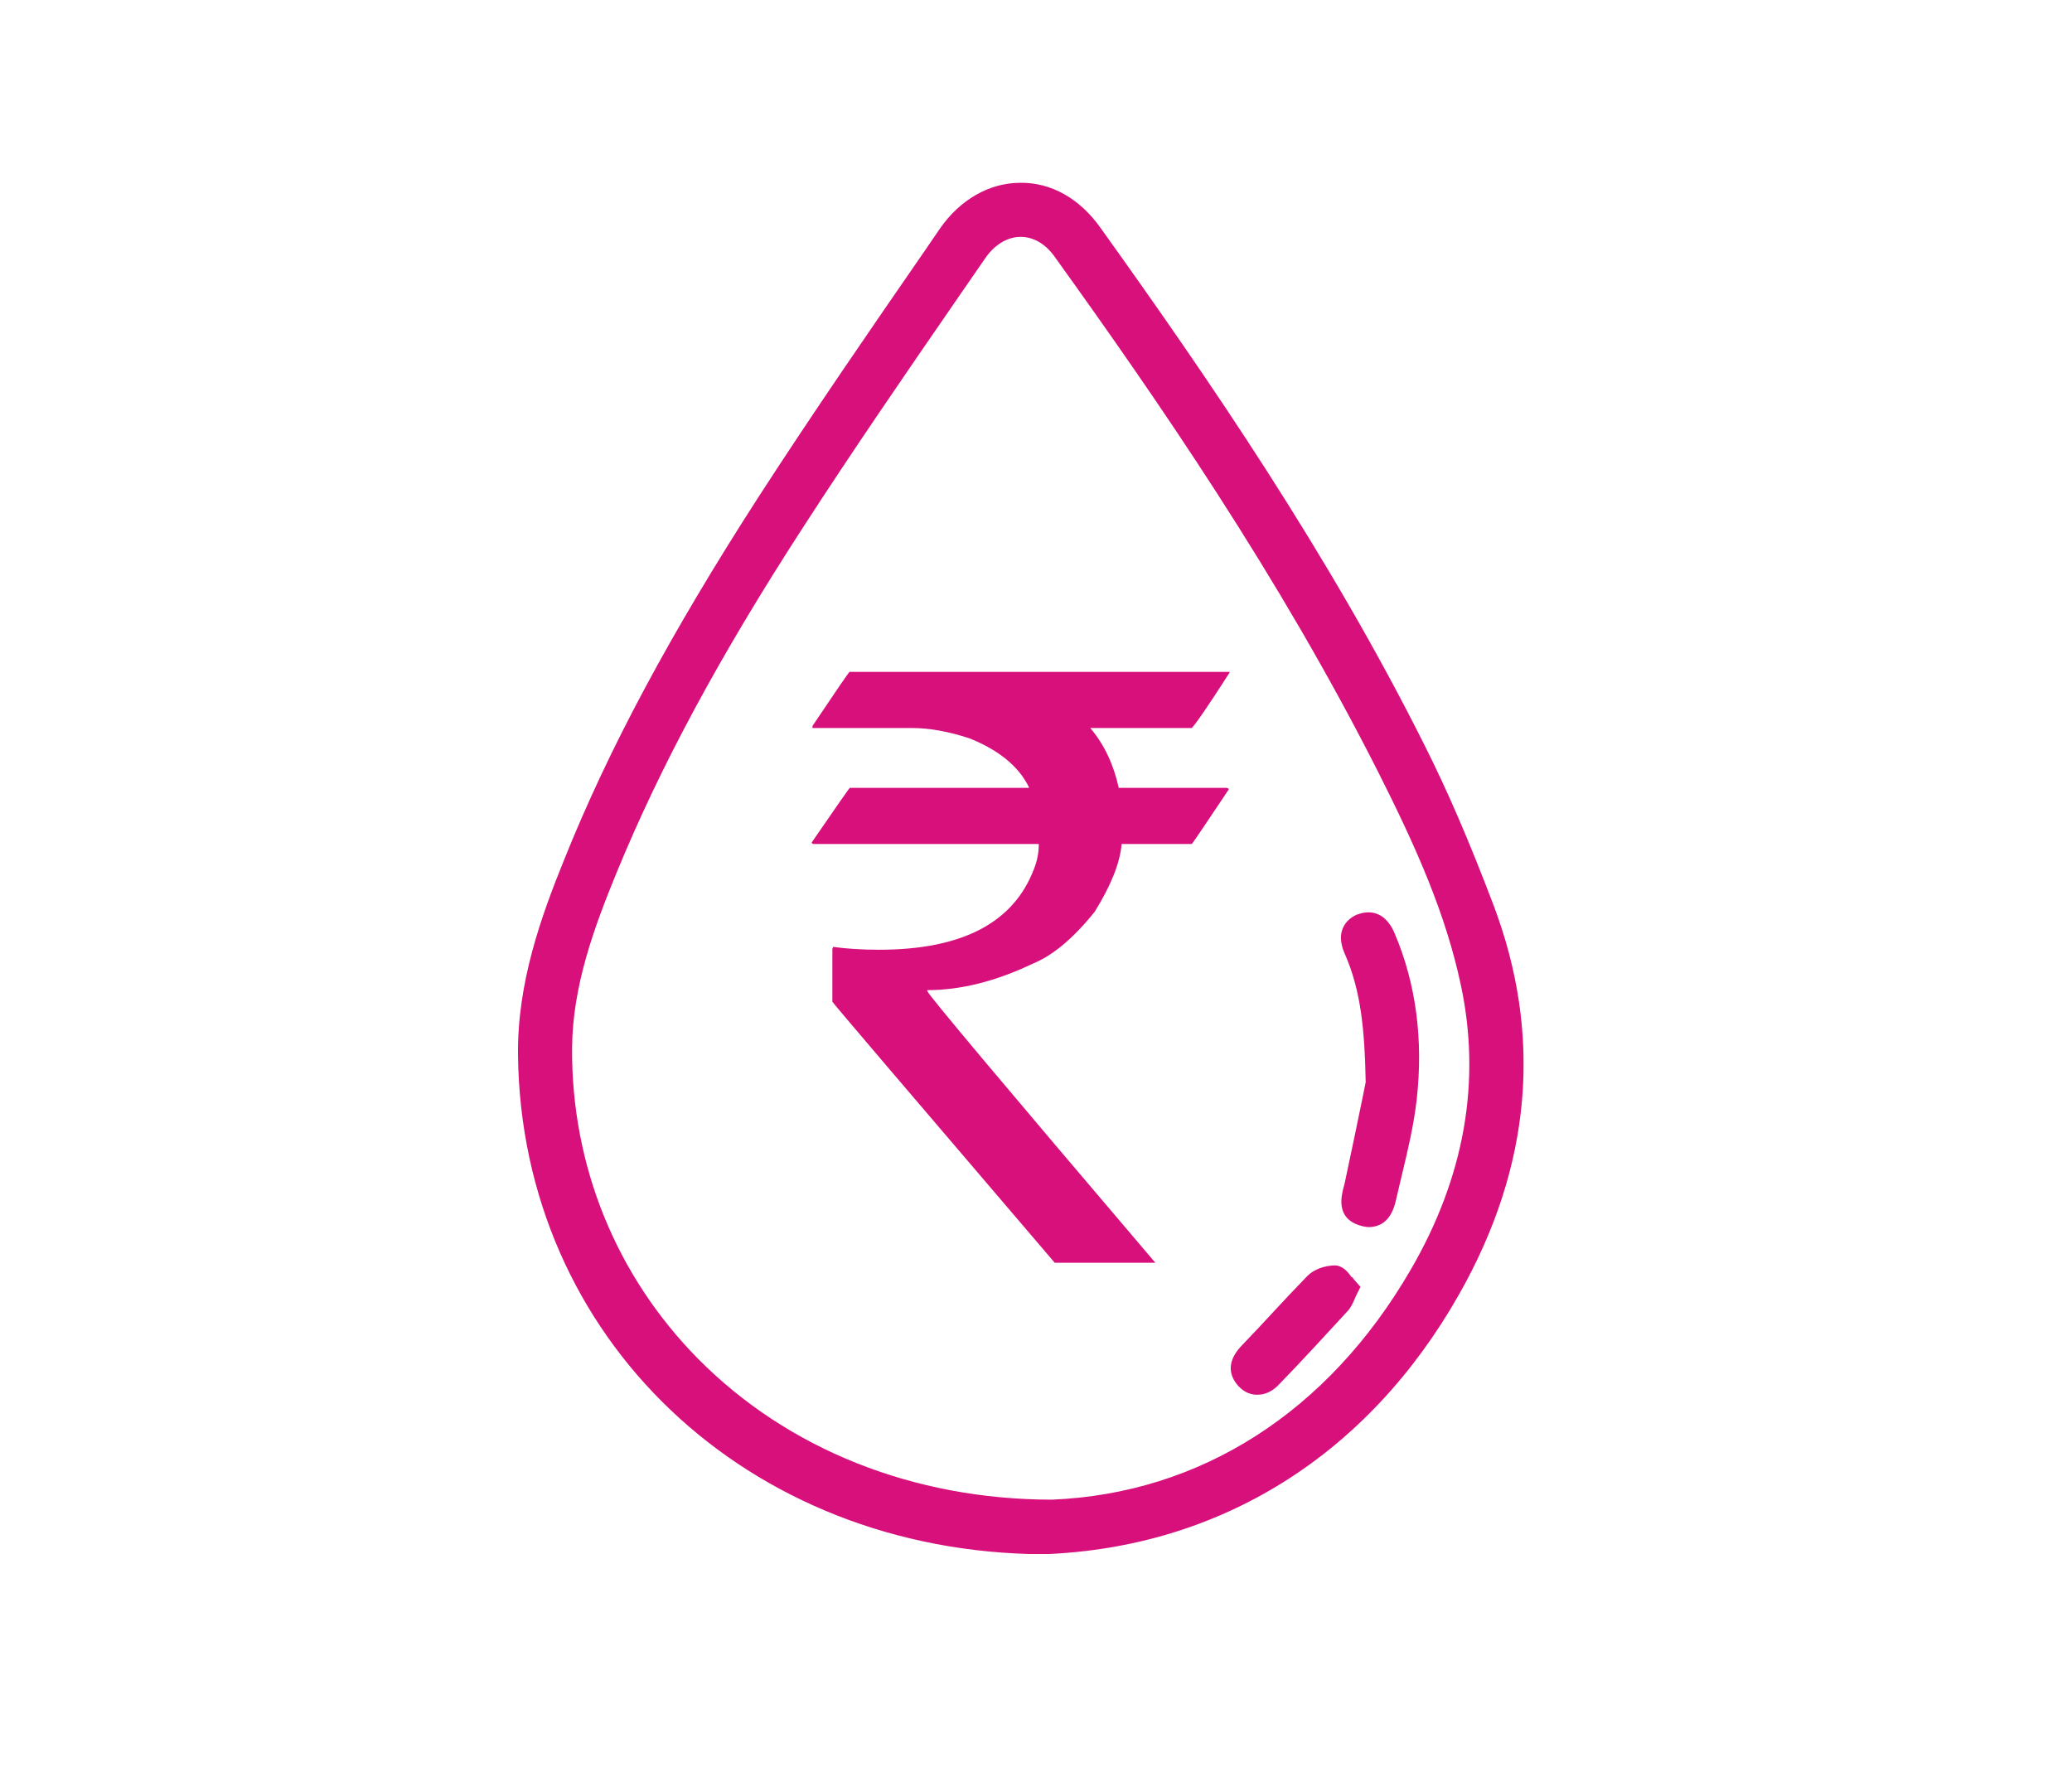
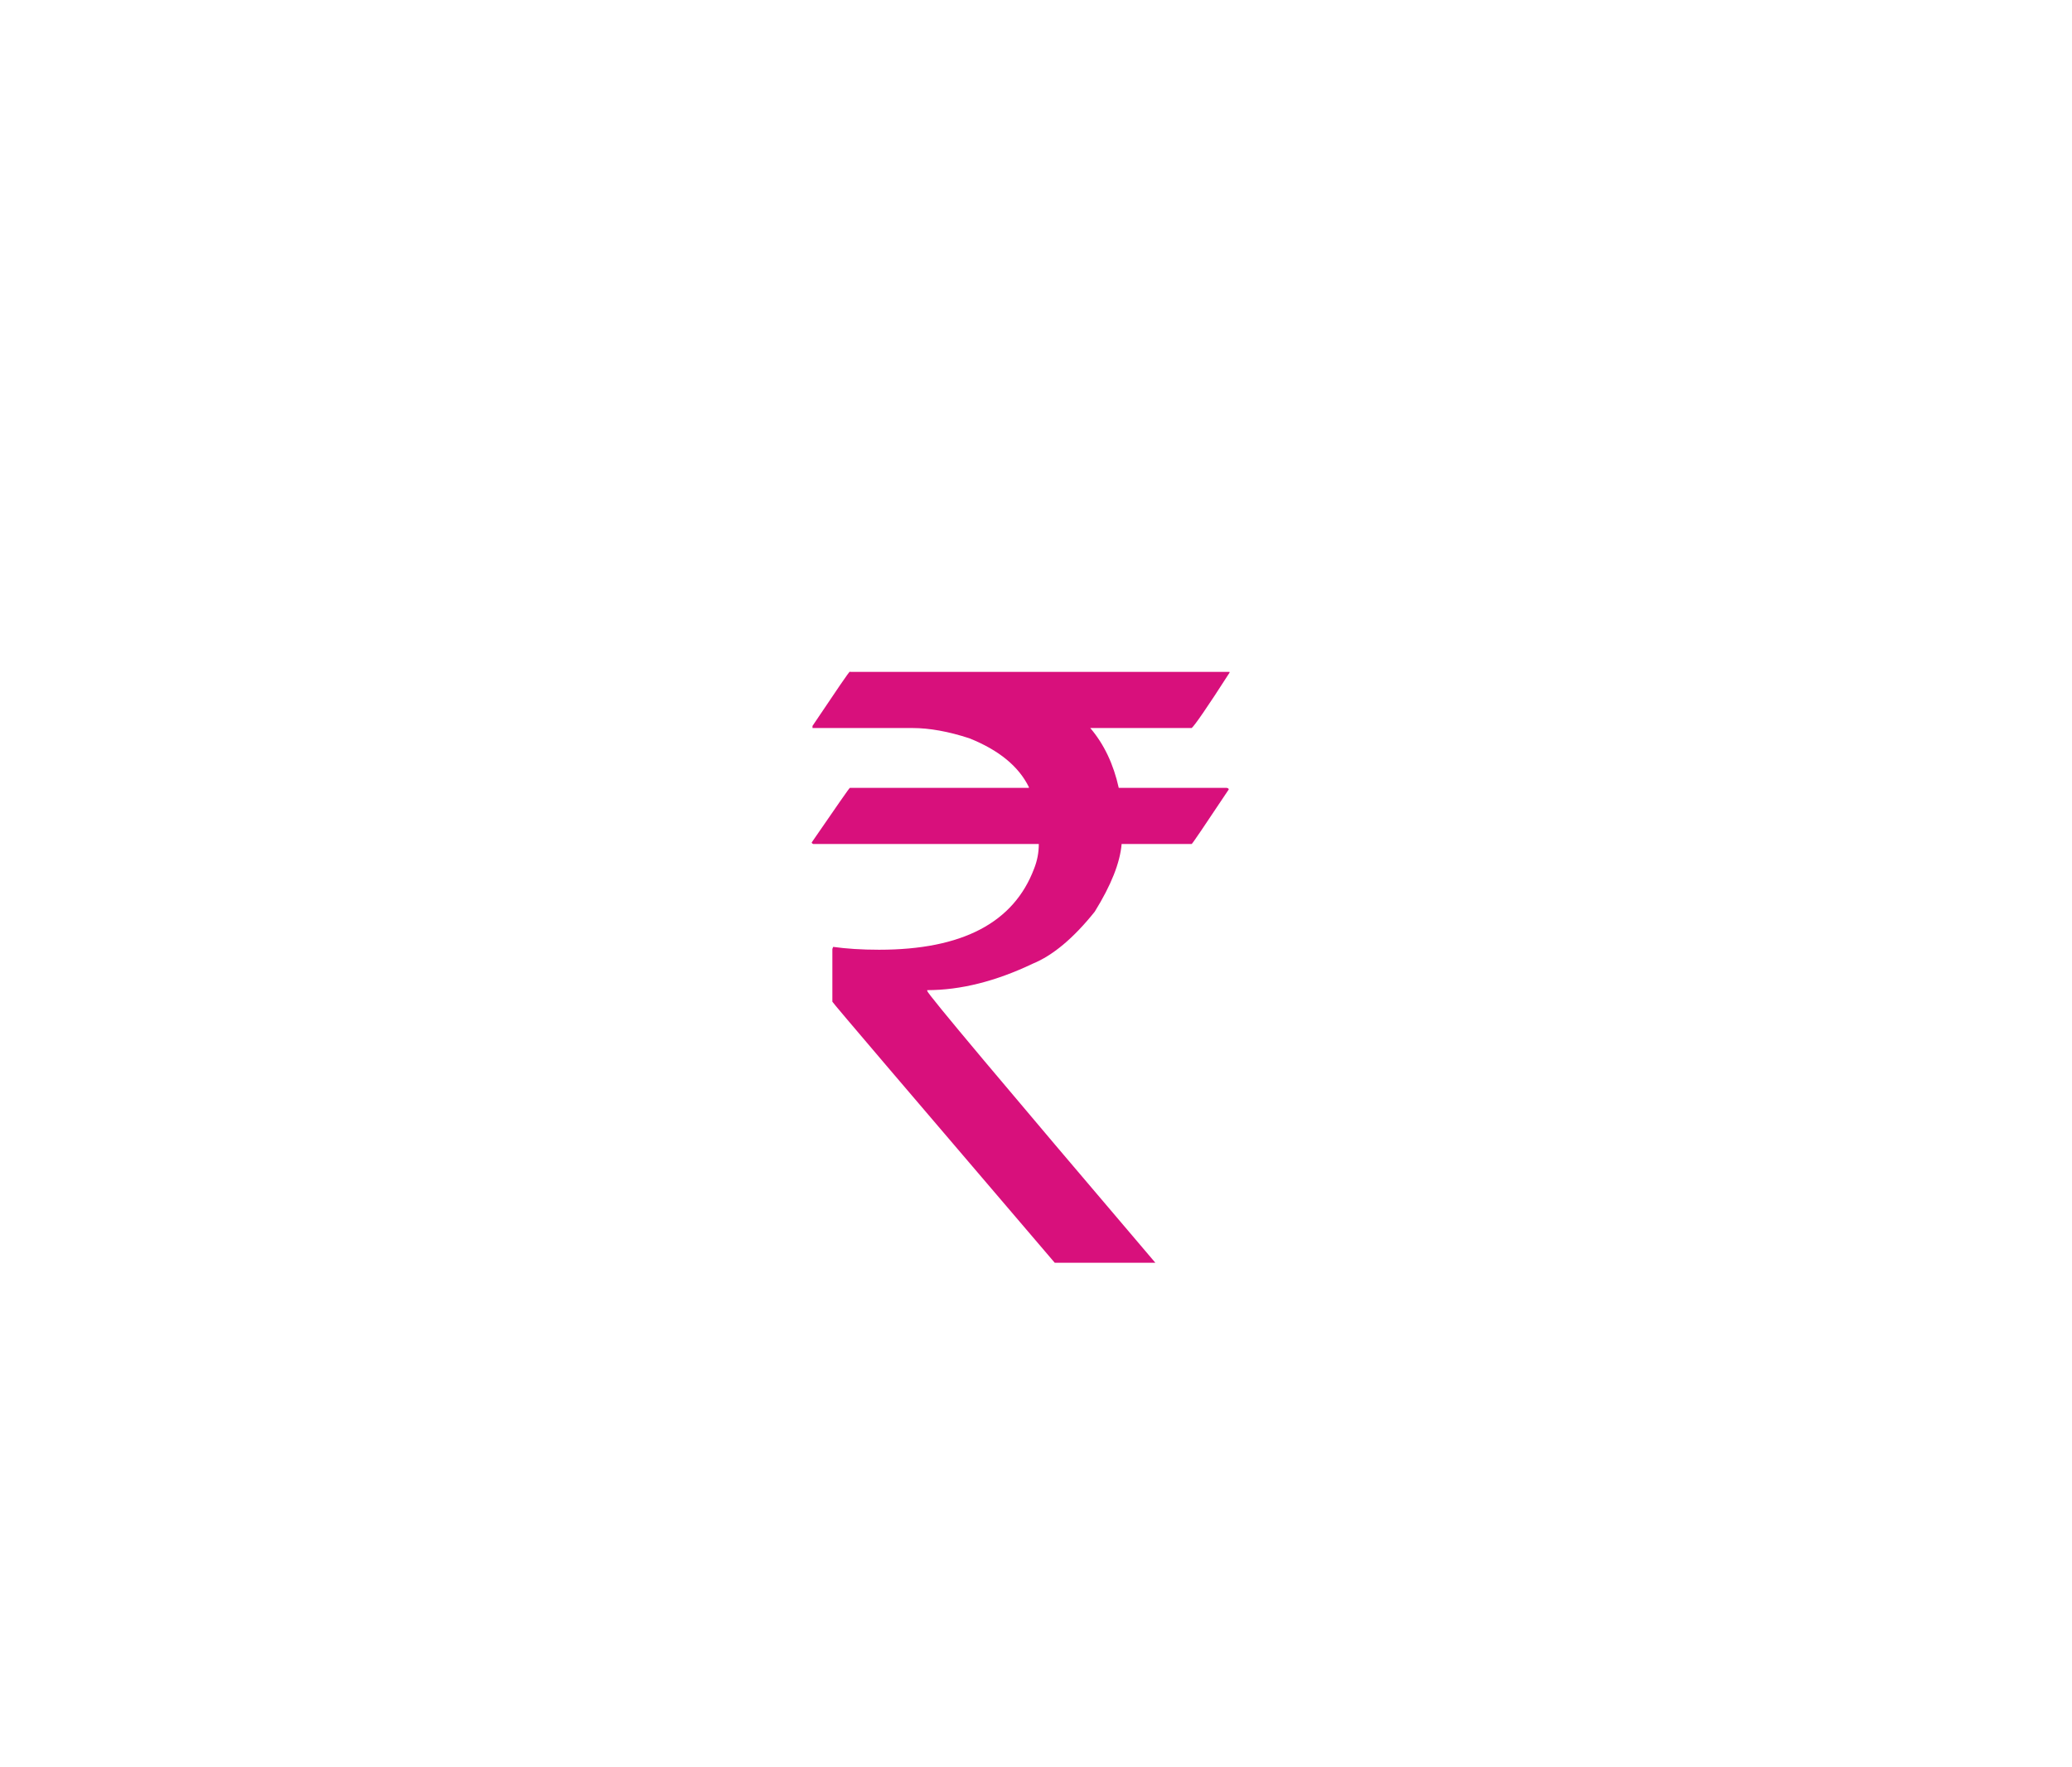
<svg xmlns="http://www.w3.org/2000/svg" width="68" height="58" viewBox="0 0 68 58" fill="none">
  <g clip-path="url(#clip0_15_37)">
-     <path d="M48.996 29.654C48.216 27.604 47.504 25.951 46.758 24.47C43.611 18.175 39.606 12.346 36.107 7.464C35.438 6.525 34.495 5.974 33.457 6C32.454 6.008 31.502 6.56 30.85 7.498L30.361 8.213C28.535 10.856 26.648 13.595 24.873 16.341C22 20.802 19.976 24.573 18.518 28.207C17.763 30.067 16.974 32.246 17 34.631C17.111 43.913 24.512 50.948 34.229 51.008H34.246C40.043 50.793 44.889 47.762 47.882 42.484C50.266 38.282 50.643 33.968 48.996 29.654ZM46.295 41.674C43.585 46.341 39.4 49.019 34.512 49.217C29.967 49.209 25.85 47.564 22.909 44.593C20.216 41.864 18.749 38.247 18.775 34.39C18.792 32.34 19.504 30.429 20.233 28.646C21.674 25.142 23.612 21.542 26.339 17.332C27.986 14.783 29.735 12.243 31.433 9.78L32.342 8.463C32.642 8.032 33.062 7.774 33.491 7.774H33.5C33.912 7.774 34.297 7.998 34.589 8.394C38.019 13.164 41.973 18.899 45.223 25.323C46.492 27.837 47.444 29.989 47.942 32.323C48.619 35.492 48.062 38.635 46.295 41.674Z" fill="#D8107C" />
-     <path d="M44.546 30.007C44.254 30.136 44.126 30.326 44.066 30.472C43.937 30.791 44.048 31.109 44.143 31.324C44.657 32.504 44.786 33.761 44.82 35.518L44.717 36.026C44.563 36.775 44.349 37.817 44.126 38.85L44.091 38.979C44.023 39.255 43.834 39.978 44.632 40.219C44.743 40.254 44.846 40.271 44.932 40.271C45.103 40.271 45.24 40.219 45.335 40.168C45.686 39.961 45.781 39.539 45.832 39.306C45.892 39.04 45.961 38.773 46.021 38.506C46.209 37.722 46.398 36.921 46.492 36.103C46.715 34.132 46.475 32.289 45.772 30.636C45.395 29.74 44.734 29.938 44.546 30.015V30.007Z" fill="#D8107C" />
-     <path d="M44.366 41.924C44.246 41.761 44.083 41.537 43.808 41.528C43.465 41.537 43.122 41.657 42.908 41.873C42.53 42.26 42.153 42.665 41.784 43.061C41.45 43.422 41.115 43.784 40.772 44.137C40.335 44.585 40.275 45.016 40.584 45.42C40.755 45.636 40.978 45.765 41.227 45.773C41.244 45.773 41.253 45.773 41.27 45.773C41.519 45.773 41.759 45.661 41.956 45.455C42.728 44.663 43.474 43.844 44.228 43.026C44.34 42.906 44.391 42.777 44.451 42.648C44.469 42.596 44.494 42.544 44.52 42.492L44.649 42.234L44.46 42.019C44.46 42.019 44.4 41.95 44.374 41.907L44.366 41.924Z" fill="#D8107C" />
    <path d="M27.909 22.05H40.352V22.076C39.623 23.213 39.203 23.816 39.109 23.893H35.781C36.236 24.427 36.544 25.081 36.716 25.857H40.258C40.301 25.865 40.326 25.882 40.326 25.908C39.529 27.105 39.126 27.699 39.109 27.699H36.81C36.759 28.311 36.467 29.051 35.927 29.921C35.224 30.799 34.546 31.359 33.895 31.626C32.685 32.203 31.528 32.495 30.43 32.495V32.521C30.43 32.607 32.925 35.578 37.917 41.442H34.615C29.752 35.75 27.317 32.9 27.317 32.874V31.143L27.343 31.075C27.771 31.135 28.277 31.169 28.852 31.169C31.579 31.169 33.269 30.282 33.937 28.509C34.04 28.25 34.092 27.983 34.092 27.699H26.691C26.691 27.699 26.639 27.682 26.639 27.648C27.463 26.451 27.874 25.857 27.891 25.857H33.766V25.831C33.431 25.15 32.78 24.616 31.811 24.229C31.125 24.005 30.498 23.893 29.95 23.893H26.665V23.824C27.463 22.636 27.866 22.042 27.891 22.042L27.909 22.05Z" fill="#D8107C" />
  </g>
  <defs>
    <clipPath id="clip0_15_37">
      <rect width="33" height="45" fill="white" transform="translate(17 6)" />
    </clipPath>
  </defs>
</svg>